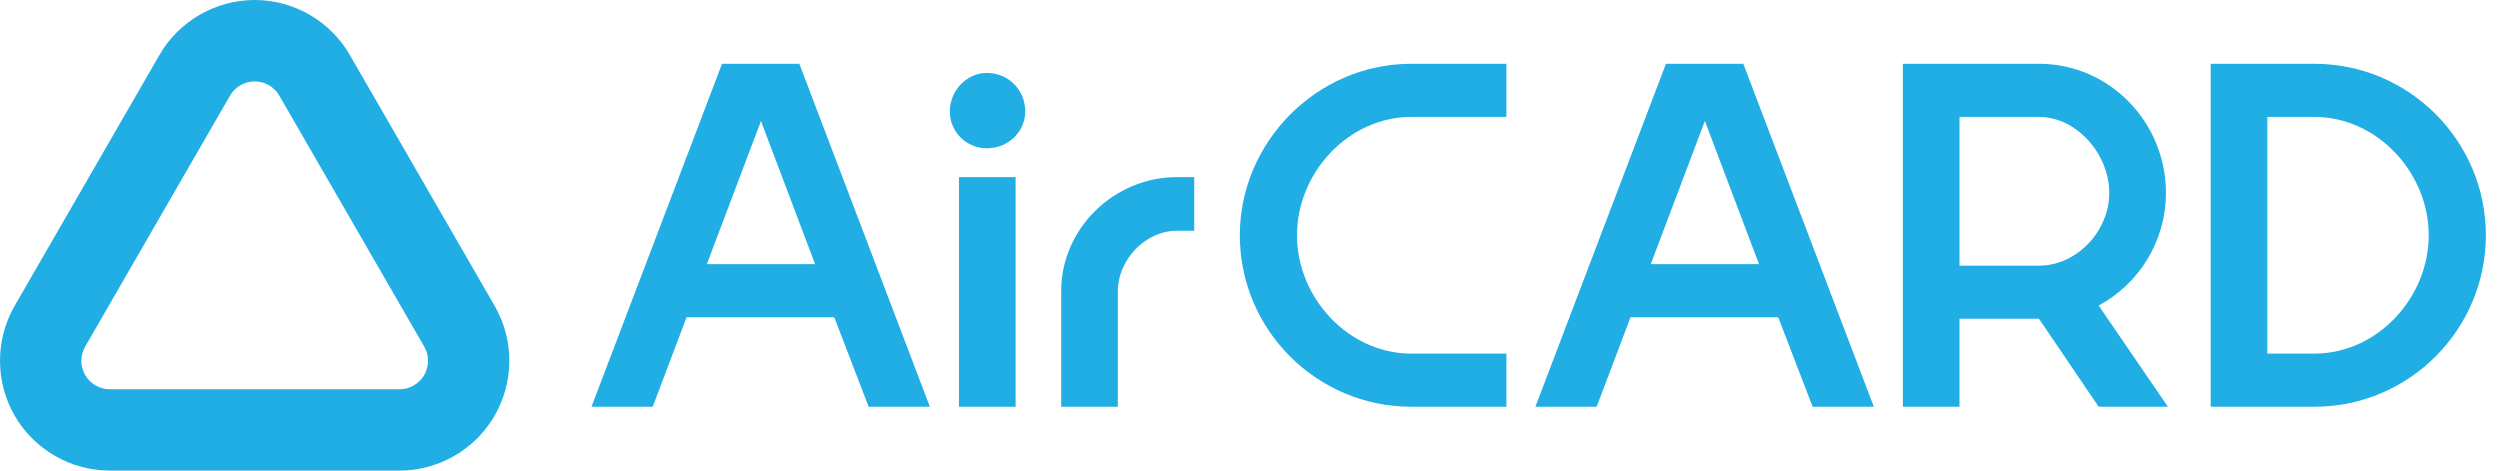
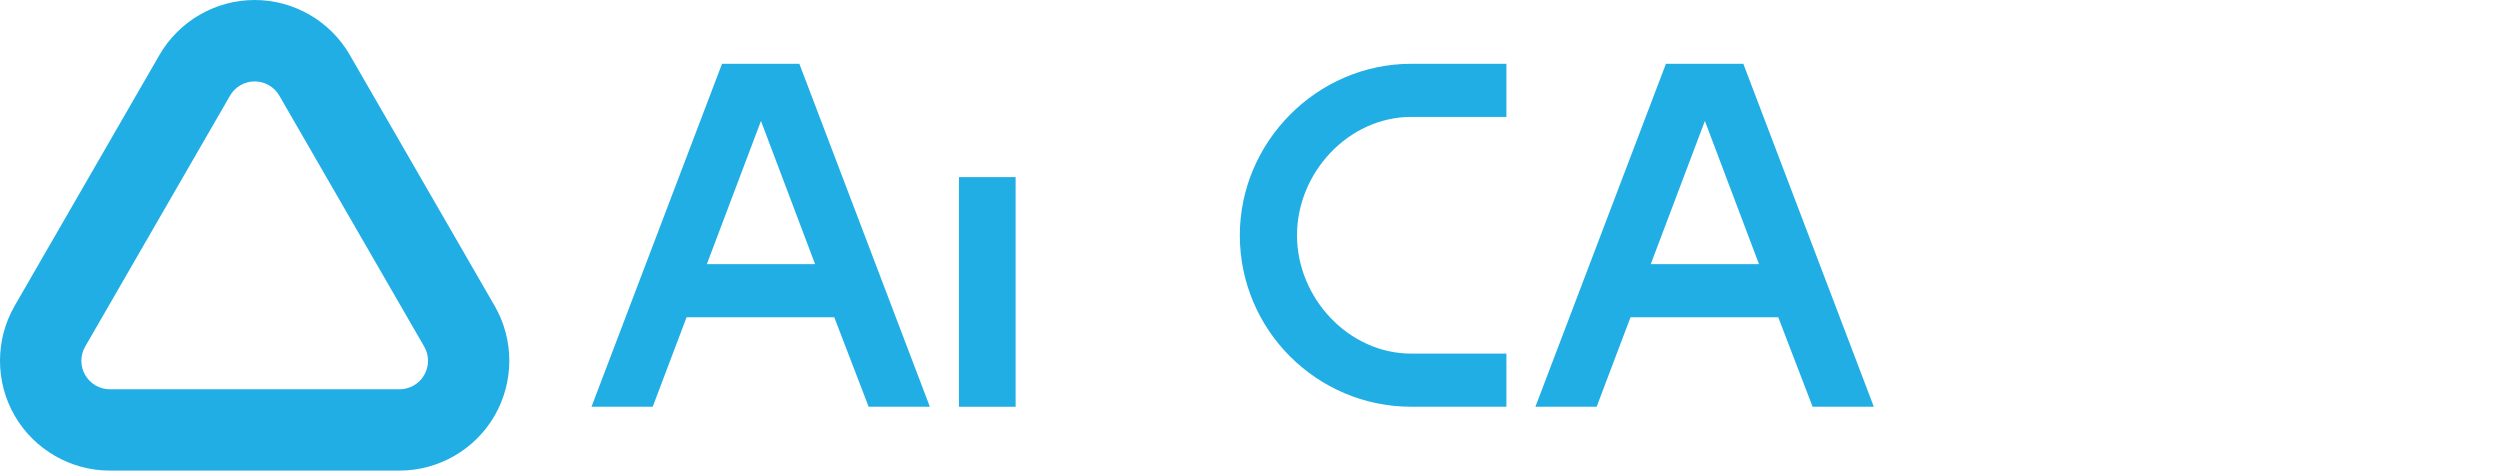
<svg xmlns="http://www.w3.org/2000/svg" width="85" height="16" viewBox="0 0 85 16" fill="none">
  <g id="Logo ACD">
    <path id="Vector" d="M8.659 2.768C9.005 2.768 9.324 2.952 9.497 3.252L14.423 11.783C14.596 12.083 14.596 12.451 14.423 12.751C14.25 13.05 13.931 13.235 13.586 13.235H3.735C3.388 13.235 3.069 13.05 2.896 12.751C2.723 12.451 2.723 12.083 2.896 11.783L7.821 3.252C7.994 2.952 8.313 2.768 8.658 2.768M8.658 0C7.327 0 6.088 0.715 5.422 1.868L0.498 10.399C-0.166 11.55 -0.166 12.982 0.498 14.132C1.165 15.286 2.404 16 3.733 16H13.584C14.913 16 16.152 15.286 16.817 14.133C17.483 12.98 17.483 11.548 16.817 10.398L11.893 1.868C11.229 0.715 9.99 0 8.659 0H8.658Z" fill="#20AEE5" />
    <path id="Vector_2" d="M24.549 2.169L20.111 13.829H22.192L23.344 10.786H28.365L29.534 13.829H31.615L27.178 2.169H24.546H24.549ZM24.033 8.98L25.873 4.113L27.713 8.98H24.032H24.033Z" fill="#20AEE5" />
-     <path id="Vector_3" d="M33.55 2.48C32.879 2.48 32.295 3.065 32.295 3.786C32.295 4.508 32.881 5.042 33.55 5.042C34.29 5.042 34.857 4.474 34.857 3.786C34.857 3.063 34.289 2.48 33.55 2.48Z" fill="#20AEE5" />
    <path id="Vector_4" d="M34.531 6.022H32.605V13.83H34.531V6.022Z" fill="#20AEE5" />
-     <path id="Vector_5" d="M36.081 9.891V13.83H38.006V9.891C38.006 8.859 38.918 7.845 40.019 7.845H40.604V6.022H40.019C37.87 6.022 36.081 7.776 36.081 9.891Z" fill="#20AEE5" />
    <path id="Vector_6" d="M56.642 2.169L52.204 13.829H54.286L55.438 10.786H60.46L61.629 13.829H63.71L59.273 2.169H56.641H56.642ZM56.126 8.98L57.966 4.113L59.806 8.98H56.124H56.126Z" fill="#20AEE5" />
-     <path id="Vector_7" d="M73.641 6.555C73.641 4.146 71.715 2.169 69.324 2.169H64.698V13.829H66.623V10.836H69.324L71.354 13.829H73.71L71.354 10.389C72.695 9.666 73.641 8.24 73.641 6.553V6.555ZM69.324 9.032H66.623V3.975H69.324C70.614 3.975 71.715 5.248 71.715 6.555C71.715 7.861 70.614 9.032 69.324 9.032Z" fill="#20AEE5" />
    <path id="Vector_8" d="M42.154 7.999C42.154 11.216 44.768 13.829 47.984 13.829H51.218V12.023H47.984C45.852 12.023 44.098 10.132 44.098 7.999C44.098 5.867 45.852 3.975 47.984 3.975H51.218V2.169H47.984C44.769 2.169 42.154 4.834 42.154 7.999Z" fill="#20AEE5" />
-     <path id="Vector_9" d="M78.689 2.169H75.163V13.829H78.689C81.904 13.829 84.519 11.215 84.519 7.999C84.519 4.784 81.906 2.169 78.689 2.169ZM78.689 12.023H77.09V3.975H78.689C80.821 3.975 82.576 5.867 82.576 7.999C82.576 10.132 80.821 12.023 78.689 12.023Z" fill="#20AEE5" />
  </g>
</svg>